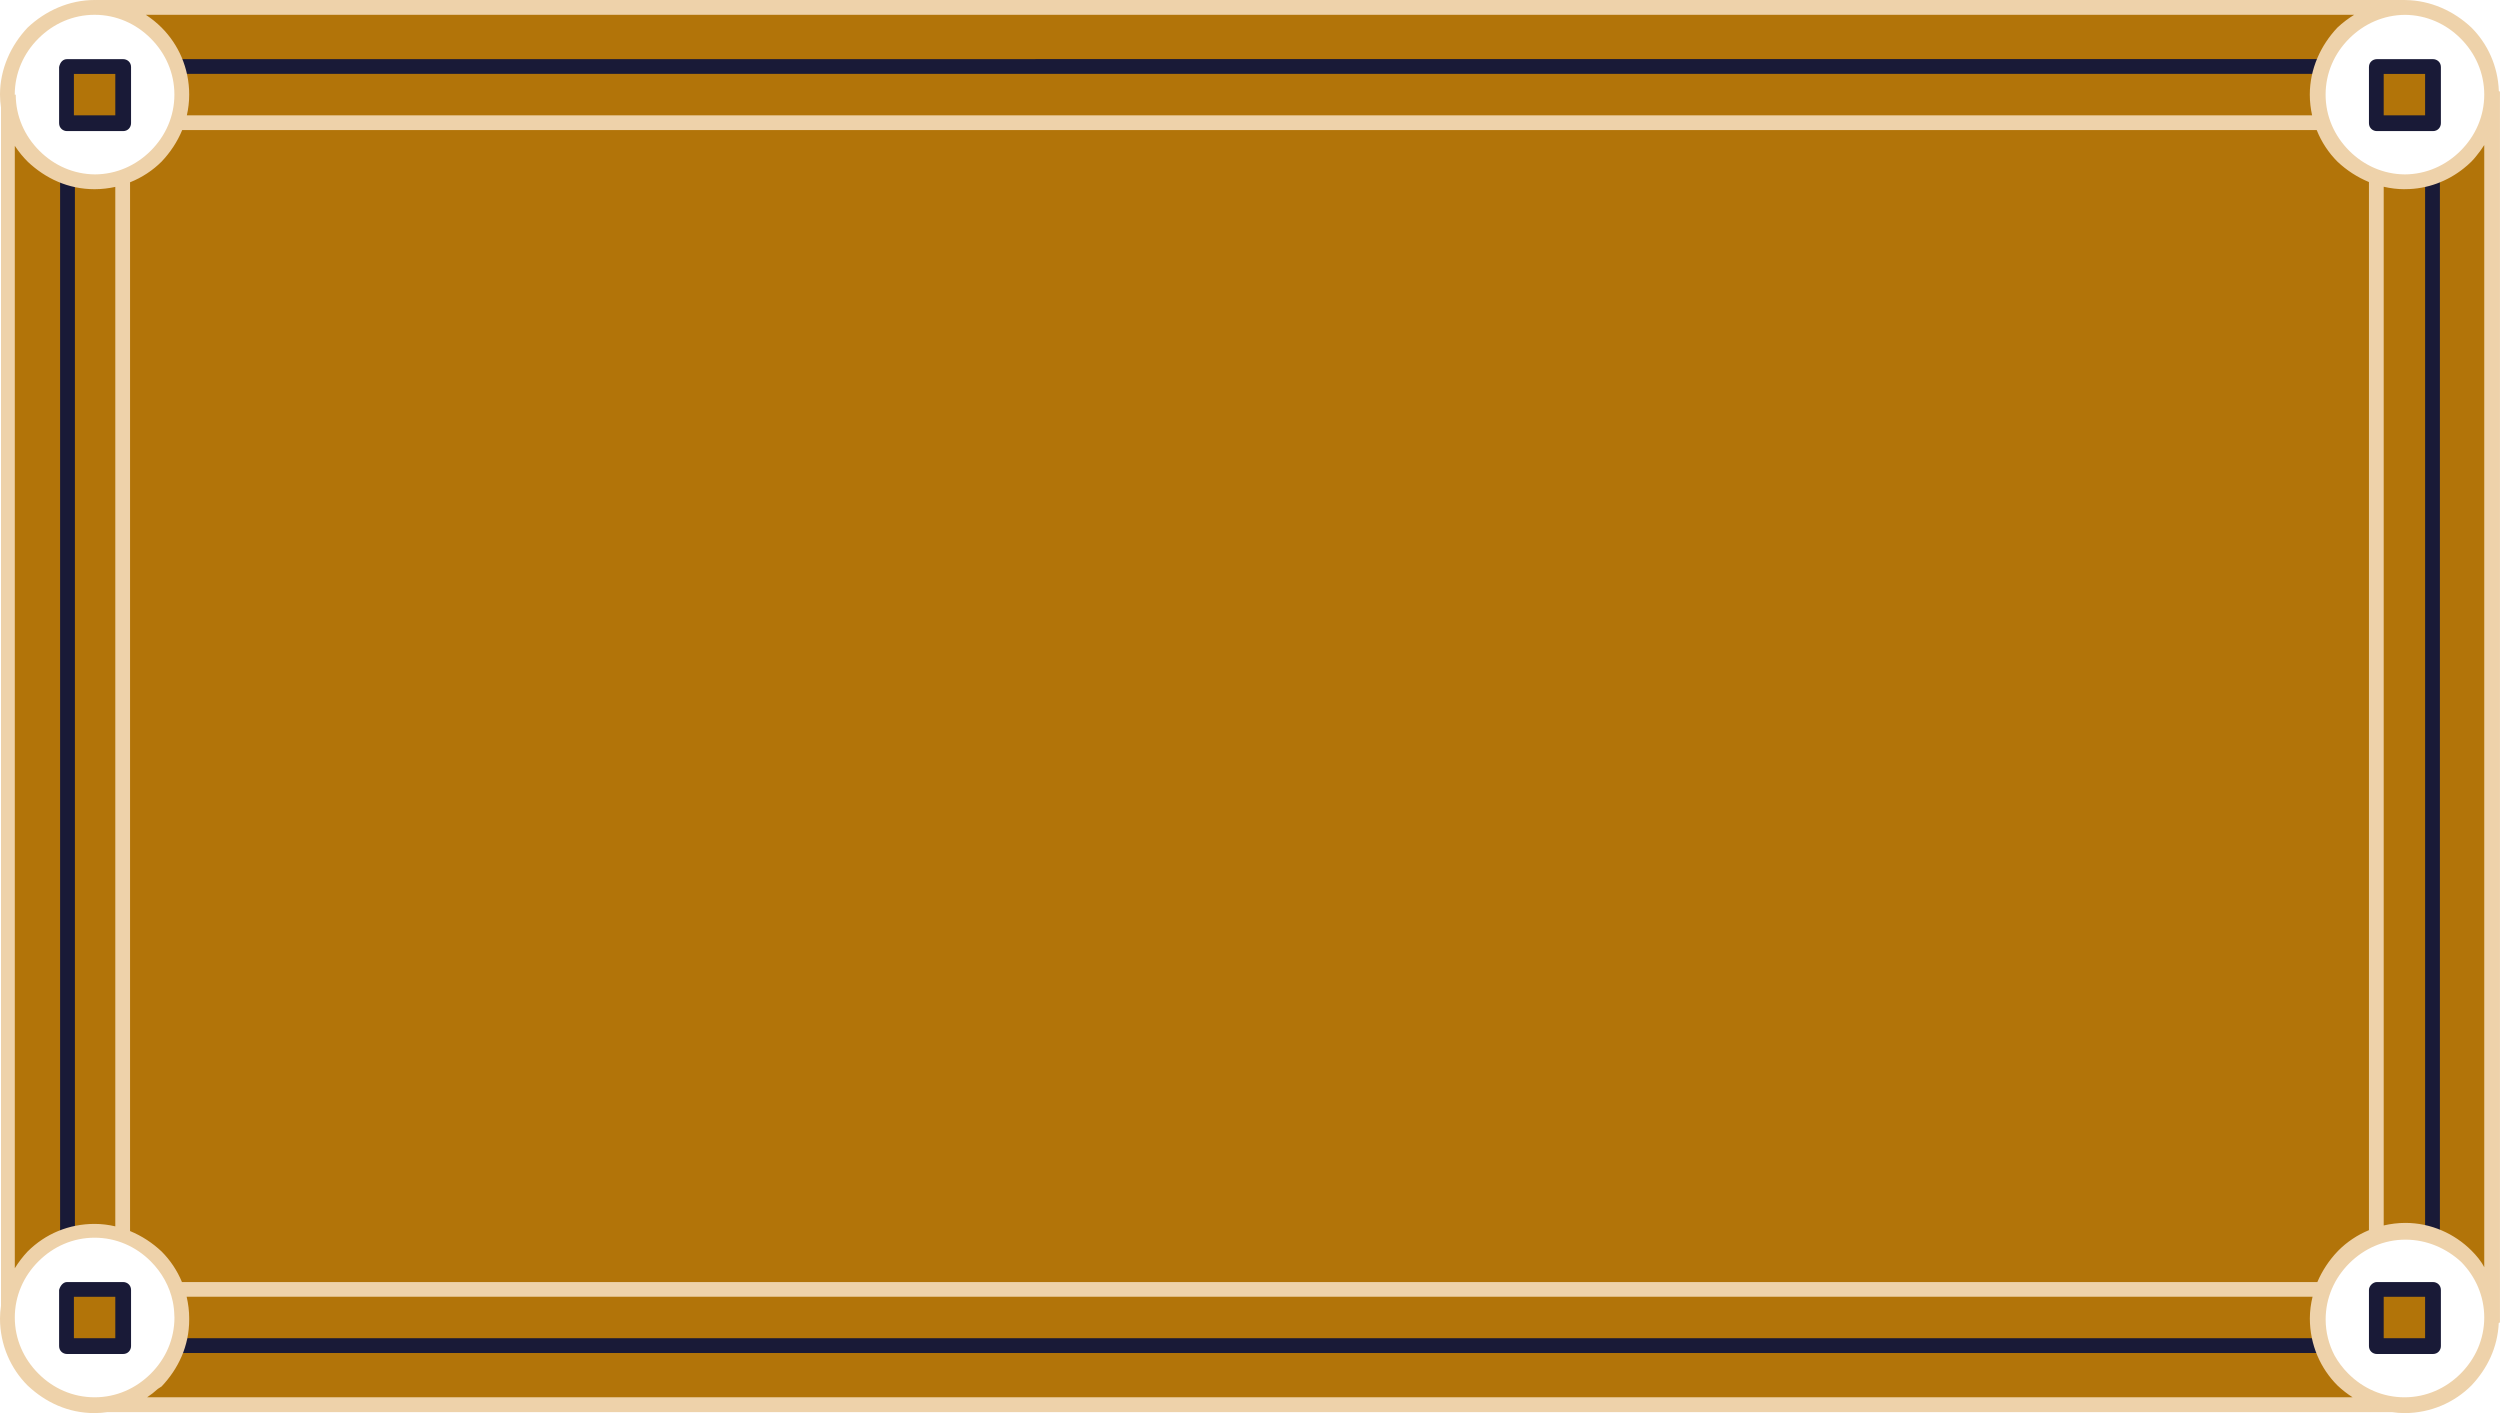
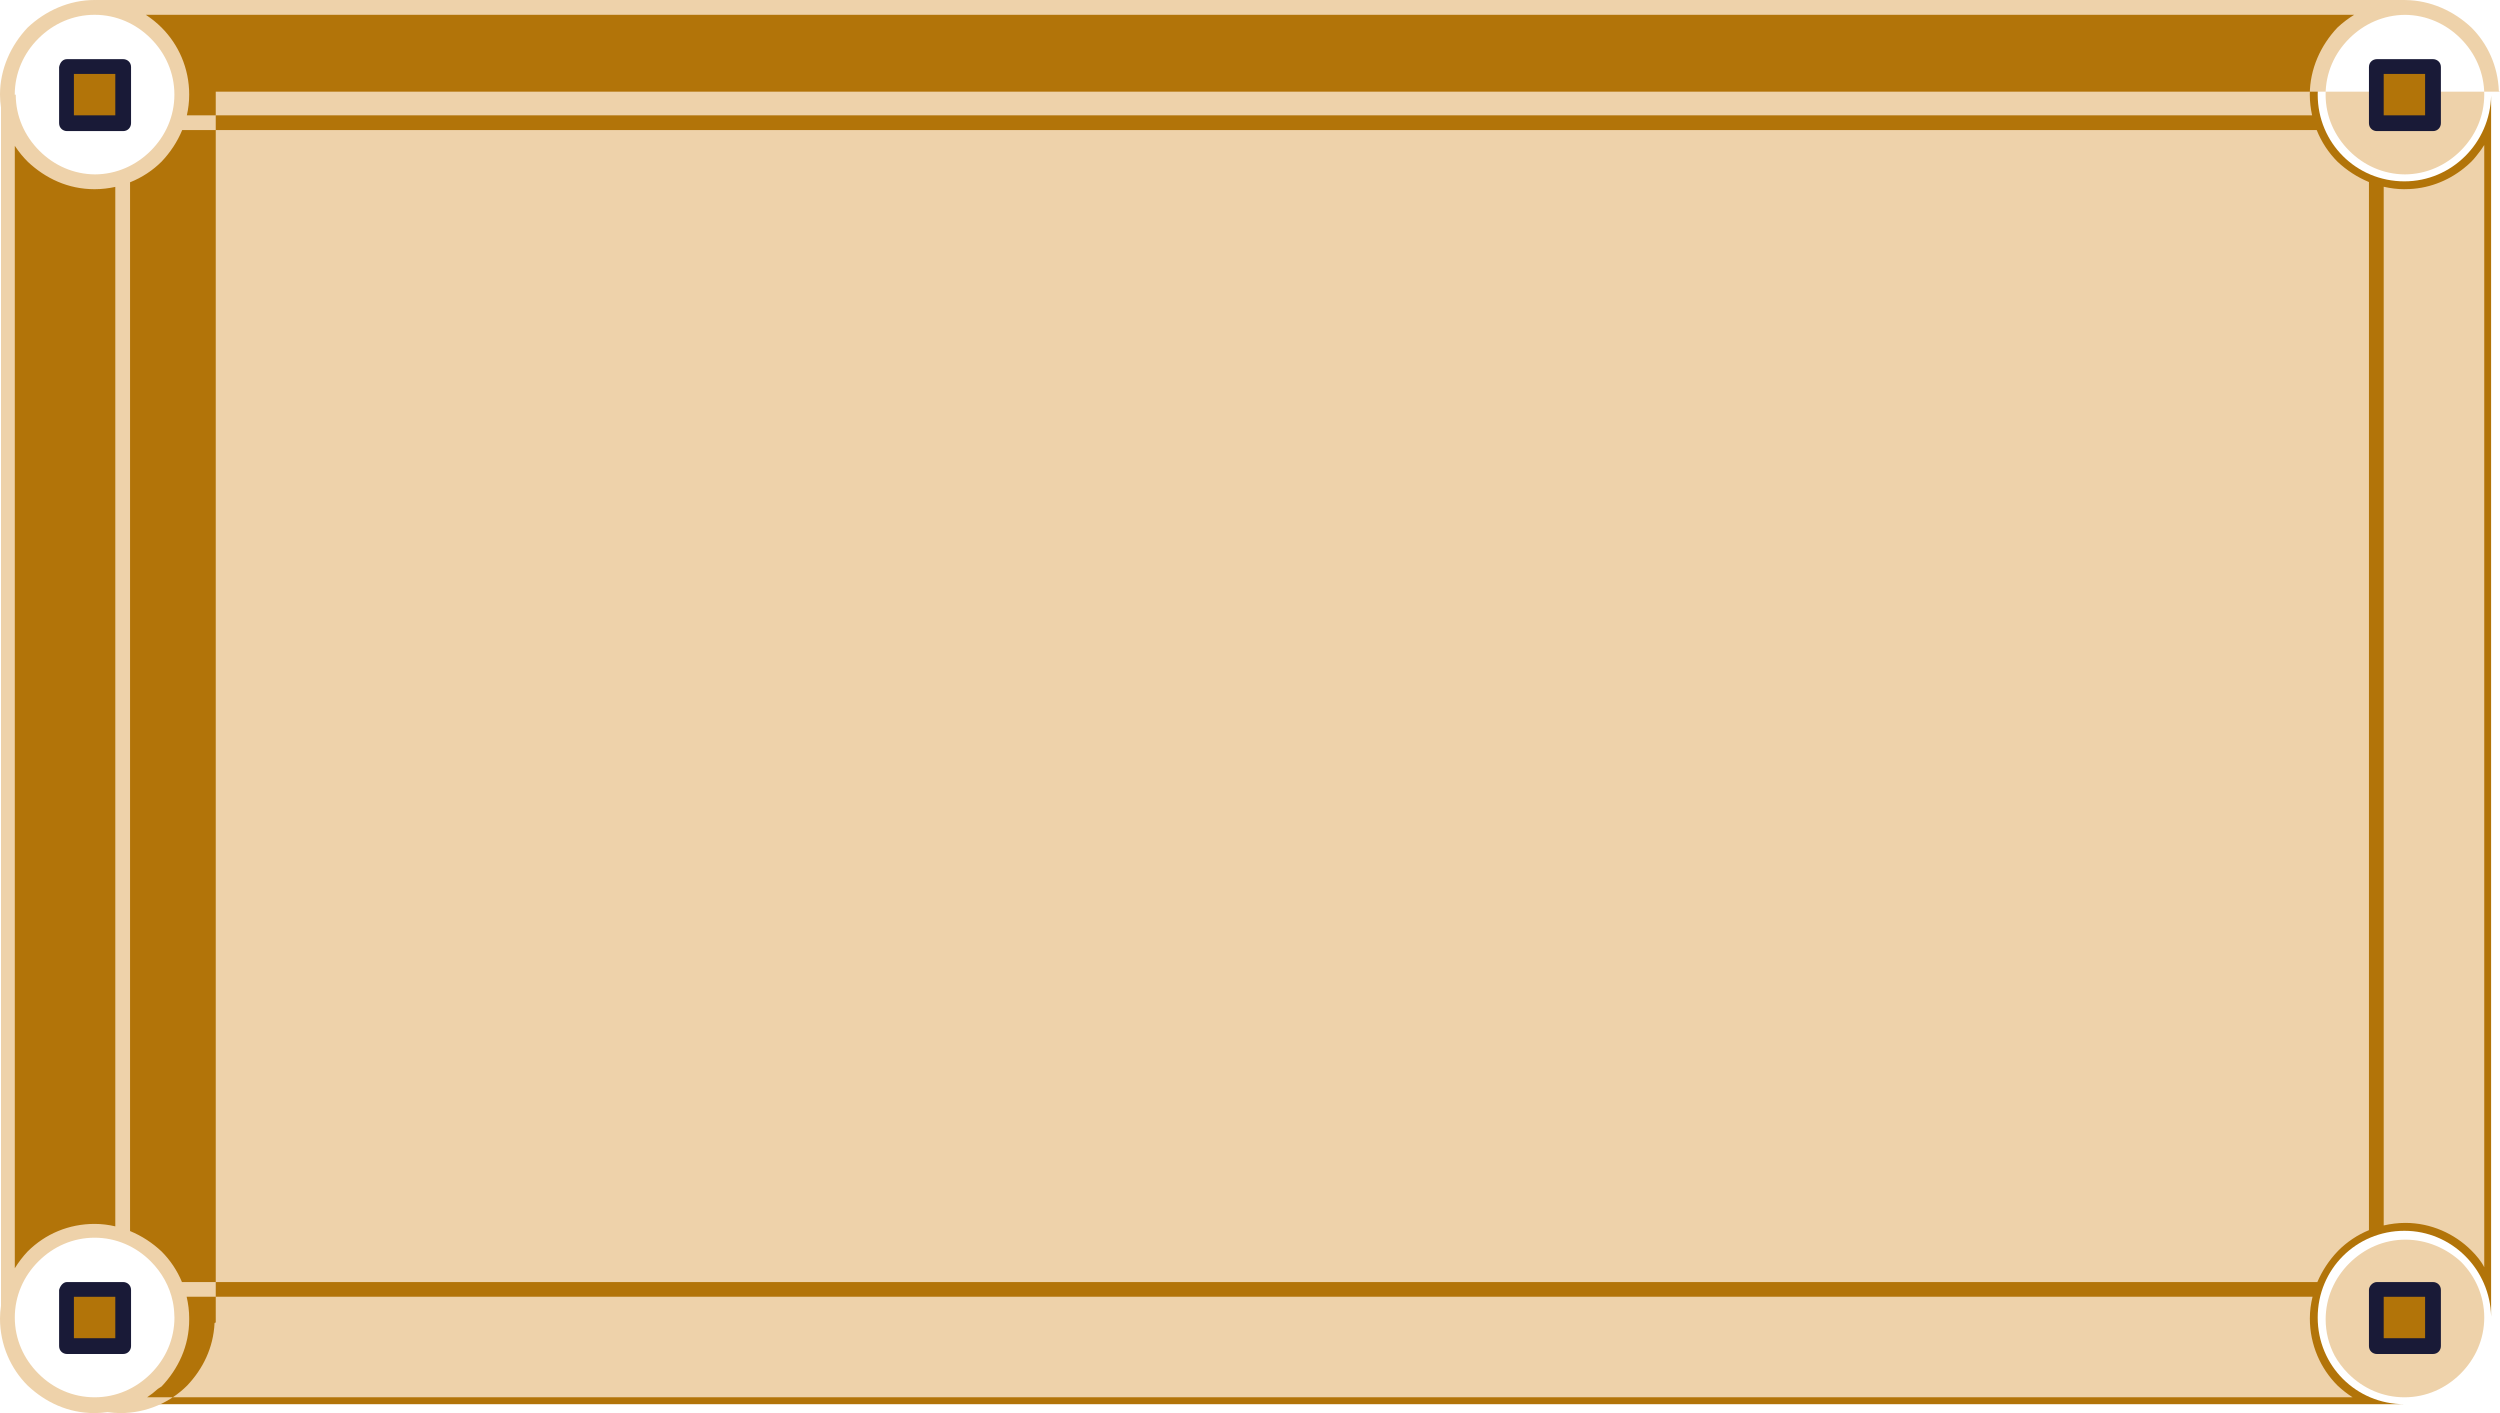
<svg xmlns="http://www.w3.org/2000/svg" height="282.6" preserveAspectRatio="xMidYMid meet" version="1.0" viewBox="0.0 0.0 500.0 282.6" width="500.0" zoomAndPan="magnify">
  <g id="change1_1">
    <path clip-rule="evenodd" d="M18.92,280.84h461.96c-9.66,0-17.34-7.69-17.34-17.34 c0-9.66,7.69-17.34,17.34-17.34c9.46,0,17.15,7.69,17.34,17.15l0,0V19.12l0,0c-0.2,9.46-7.88,17.15-17.34,17.15 c-9.66,0-17.34-7.69-17.34-17.34s7.69-17.34,17.34-17.34H18.92c9.66,0,17.34,7.69,17.34,17.34s-7.69,17.34-17.34,17.34 c-9.66,0-17.34-7.69-17.34-17.34V263.5c0-9.66,7.69-17.34,17.34-17.34c9.66,0,17.34,7.69,17.34,17.34 C36.26,273.16,28.58,280.84,18.92,280.84L18.92,280.84z" fill="#B27409" fill-rule="evenodd" />
  </g>
  <g id="change2_1">
-     <path d="M12.02,35.28h2.96v211.86h-2.96V35.28z M485.02,35.28v211.86h2.96V35.28H485.02z M35.47,14.78h429.05v-2.96 H35.47V14.78z M35.47,270.6h429.05v-2.96H35.47V270.6z" fill="#191A37" />
-   </g>
+     </g>
  <g id="change3_1">
-     <path d="M500,18.33l-0.23-0.11c-0.18-5.03-2.28-9.5-5.48-12.7c-3.5-3.31-8.16-5.45-13.2-5.51V0h-0.19c0,0,0,0,0,0 s0,0,0,0H19.12v0.01c-0.07,0-0.13-0.01-0.2-0.01C13.8,0,9.07,2.17,5.52,5.52C2.17,9.07,0,13.8,0,18.92c0,0.89,0.08,1.75,0.2,2.6 v239.65C0.08,262,0,262.84,0,263.7c0,5.32,2.17,10.05,5.52,13.4c3.55,3.35,8.08,5.52,13.4,5.52c0.89,0,1.75-0.08,2.6-0.2h456.84 c0.83,0.12,1.67,0.2,2.52,0.2c5.32,0,10.05-2.17,13.4-5.52c3.16-3.34,5.24-7.57,5.47-12.5l0.24-0.11V18.33z M32.32,250.3 c-1.82-1.72-3.96-3.12-6.31-4.09V36.46c2.4-0.96,4.55-2.38,6.31-4.14c1.74-1.84,3.15-3.96,4.12-6.31h426.9 c0.96,2.4,2.38,4.55,4.14,6.31c1.82,1.72,3.96,3.12,6.31,4.09v209.62c-2.33,0.96-4.4,2.36-6.11,4.07c-0.03,0.03-0.05,0.06-0.07,0.09 c-0.04,0.04-0.08,0.07-0.12,0.11c-1.68,1.77-3.05,3.84-4.02,6.11H36.39C35.43,254.08,34.03,252.01,32.32,250.3z M494.28,250.1 c-3.35-3.35-8.08-5.52-13.2-5.52c-1.5,0-2.95,0.19-4.34,0.51V37.35c1.34,0.31,2.72,0.49,4.14,0.49c0.04,0,0.07-0.01,0.11-0.01 c0.03,0,0.06,0,0.09,0c4.39,0,8.47-1.6,11.66-4.15c0.54-0.43,1.06-0.88,1.54-1.36c0,0,0.01-0.01,0.01-0.01 c0.35-0.35,0.67-0.73,0.98-1.12c0.57-0.69,1.1-1.42,1.58-2.18v224.44C496.26,252.27,495.27,251.08,494.28,250.1z M496.85,18.92 c0,4.34-1.77,8.28-4.73,11.23c-2.93,2.93-6.84,4.7-11.14,4.73c-4.3-0.03-8.2-1.79-11.13-4.72c-2.96-2.96-4.73-6.9-4.73-11.23 c0-4.34,1.77-8.28,4.73-11.23c2.93-2.93,6.84-4.7,11.14-4.73c4.3,0.03,8.2,1.79,11.13,4.72C495.07,10.64,496.85,14.58,496.85,18.92z M470.83,2.96C470.83,2.96,470.83,2.96,470.83,2.96c-1.2,0.75-2.33,1.6-3.35,2.56c-3.35,3.55-5.52,8.28-5.52,13.4 c0,1.43,0.17,2.81,0.46,4.14H37.37c0.3-1.32,0.47-2.7,0.47-4.14c0,0,0,0,0,0s0,0,0,0c0-5.32-2.17-10.05-5.52-13.4 c-0.99-0.99-1.97-1.77-3.15-2.56H470.83z M7.69,7.69c2.96-2.96,6.9-4.73,11.23-4.73c4.34,0,8.28,1.77,11.23,4.73 c2.96,2.96,4.73,6.9,4.73,11.23c0,4.34-1.77,8.28-4.73,11.23c-2.93,2.93-6.84,4.7-11.14,4.73c-4.3-0.03-8.2-1.79-11.13-4.72 c-2.96-2.96-4.73-6.9-4.73-11.23h-0.2c0,0,0,0,0,0C2.96,14.58,4.73,10.64,7.69,7.69z M2.96,29.17c0.44,0.66,0.88,1.25,1.35,1.82 c0.01,0.01,0.02,0.02,0.03,0.03c0.36,0.44,0.75,0.86,1.17,1.28c0,0,0.01,0.01,0.01,0.02c3.55,3.35,8.08,5.52,13.4,5.52 c1.43,0,2.81-0.17,4.14-0.46v207.89c-1.34-0.31-2.72-0.49-4.14-0.49c-5.12,0-9.85,1.97-13.4,5.52c-0.96,1.02-1.82,2.15-2.56,3.35 V29.17z M7.69,274.73c-2.96-2.96-4.73-6.9-4.73-11.23c0-4.34,1.77-8.28,4.73-11.23c2.96-2.96,6.9-4.73,11.23-4.73 c4.34,0,8.28,1.77,11.23,4.73c2.22,2.22,3.77,4.99,4.41,8.06c0.19,0.92,0.29,1.87,0.31,2.84c0,0.11,0.02,0.22,0.02,0.33 c0,4.34-1.77,8.28-4.73,11.23c-2.96,2.96-6.9,4.73-11.23,4.73C14.58,279.46,10.64,277.69,7.69,274.73z M29.42,279.46 c0.77-0.51,1.49-1.08,2.16-1.69c0.25-0.17,0.5-0.33,0.74-0.48c3.35-3.55,5.52-8.08,5.52-13.4c0-0.03,0-0.07-0.01-0.1 c0-0.03,0.01-0.06,0.01-0.1c0-1.5-0.19-2.95-0.51-4.34h425.18c-0.34,1.4-0.54,2.85-0.54,4.34c0,5.32,2.17,10.05,5.52,13.4 c0.93,0.88,1.94,1.67,3.02,2.36H29.42z M492.12,274.73c-2.96,2.96-6.9,4.73-11.23,4.73s-8.28-1.77-11.23-4.73 c-1.1-1.1-2.03-2.33-2.77-3.67c-1.12-2.17-1.76-4.6-1.76-7.17c0-4.34,1.77-8.28,4.73-11.23s6.9-4.73,11.23-4.73 c4.3,0,8.21,1.75,11.15,4.46c2.88,2.94,4.61,6.83,4.61,11.11C496.85,267.84,495.07,271.78,492.12,274.73z" fill="#EED2AA" />
+     <path d="M500,18.33l-0.23-0.11c-0.18-5.03-2.28-9.5-5.48-12.7c-3.5-3.31-8.16-5.45-13.2-5.51V0h-0.19c0,0,0,0,0,0 s0,0,0,0H19.12v0.01c-0.07,0-0.13-0.01-0.2-0.01C13.8,0,9.07,2.17,5.52,5.52C2.17,9.07,0,13.8,0,18.92c0,0.89,0.08,1.75,0.2,2.6 v239.65C0.08,262,0,262.84,0,263.7c0,5.32,2.17,10.05,5.52,13.4c3.55,3.35,8.08,5.52,13.4,5.52c0.89,0,1.75-0.08,2.6-0.2c0.83,0.12,1.67,0.2,2.52,0.2c5.32,0,10.05-2.17,13.4-5.52c3.16-3.34,5.24-7.57,5.47-12.5l0.24-0.11V18.33z M32.32,250.3 c-1.82-1.72-3.96-3.12-6.31-4.09V36.46c2.4-0.96,4.55-2.38,6.31-4.14c1.74-1.84,3.15-3.96,4.12-6.31h426.9 c0.96,2.4,2.38,4.55,4.14,6.31c1.82,1.72,3.96,3.12,6.31,4.09v209.62c-2.33,0.96-4.4,2.36-6.11,4.07c-0.03,0.03-0.05,0.06-0.07,0.09 c-0.04,0.04-0.08,0.07-0.12,0.11c-1.68,1.77-3.05,3.84-4.02,6.11H36.39C35.43,254.08,34.03,252.01,32.32,250.3z M494.28,250.1 c-3.35-3.35-8.08-5.52-13.2-5.52c-1.5,0-2.95,0.19-4.34,0.51V37.35c1.34,0.31,2.72,0.49,4.14,0.49c0.04,0,0.07-0.01,0.11-0.01 c0.03,0,0.06,0,0.09,0c4.39,0,8.47-1.6,11.66-4.15c0.54-0.43,1.06-0.88,1.54-1.36c0,0,0.01-0.01,0.01-0.01 c0.35-0.35,0.67-0.73,0.98-1.12c0.57-0.69,1.1-1.42,1.58-2.18v224.44C496.26,252.27,495.27,251.08,494.28,250.1z M496.85,18.92 c0,4.34-1.77,8.28-4.73,11.23c-2.93,2.93-6.84,4.7-11.14,4.73c-4.3-0.03-8.2-1.79-11.13-4.72c-2.96-2.96-4.73-6.9-4.73-11.23 c0-4.34,1.77-8.28,4.73-11.23c2.93-2.93,6.84-4.7,11.14-4.73c4.3,0.03,8.2,1.79,11.13,4.72C495.07,10.64,496.85,14.58,496.85,18.92z M470.83,2.96C470.83,2.96,470.83,2.96,470.83,2.96c-1.2,0.75-2.33,1.6-3.35,2.56c-3.35,3.55-5.52,8.28-5.52,13.4 c0,1.43,0.17,2.81,0.46,4.14H37.37c0.3-1.32,0.47-2.7,0.47-4.14c0,0,0,0,0,0s0,0,0,0c0-5.32-2.17-10.05-5.52-13.4 c-0.99-0.99-1.97-1.77-3.15-2.56H470.83z M7.69,7.69c2.96-2.96,6.9-4.73,11.23-4.73c4.34,0,8.28,1.77,11.23,4.73 c2.96,2.96,4.73,6.9,4.73,11.23c0,4.34-1.77,8.28-4.73,11.23c-2.93,2.93-6.84,4.7-11.14,4.73c-4.3-0.03-8.2-1.79-11.13-4.72 c-2.96-2.96-4.73-6.9-4.73-11.23h-0.2c0,0,0,0,0,0C2.96,14.58,4.73,10.64,7.69,7.69z M2.96,29.17c0.44,0.66,0.88,1.25,1.35,1.82 c0.01,0.01,0.02,0.02,0.03,0.03c0.36,0.44,0.75,0.86,1.17,1.28c0,0,0.01,0.01,0.01,0.02c3.55,3.35,8.08,5.52,13.4,5.52 c1.43,0,2.81-0.17,4.14-0.46v207.89c-1.34-0.31-2.72-0.49-4.14-0.49c-5.12,0-9.85,1.97-13.4,5.52c-0.96,1.02-1.82,2.15-2.56,3.35 V29.17z M7.69,274.73c-2.96-2.96-4.73-6.9-4.73-11.23c0-4.34,1.77-8.28,4.73-11.23c2.96-2.96,6.9-4.73,11.23-4.73 c4.34,0,8.28,1.77,11.23,4.73c2.22,2.22,3.77,4.99,4.41,8.06c0.19,0.92,0.29,1.87,0.31,2.84c0,0.11,0.02,0.22,0.02,0.33 c0,4.34-1.77,8.28-4.73,11.23c-2.96,2.96-6.9,4.73-11.23,4.73C14.58,279.46,10.64,277.69,7.69,274.73z M29.42,279.46 c0.77-0.51,1.49-1.08,2.16-1.69c0.25-0.17,0.5-0.33,0.74-0.48c3.35-3.55,5.52-8.08,5.52-13.4c0-0.03,0-0.07-0.01-0.1 c0-0.03,0.01-0.06,0.01-0.1c0-1.5-0.19-2.95-0.51-4.34h425.18c-0.34,1.4-0.54,2.85-0.54,4.34c0,5.32,2.17,10.05,5.52,13.4 c0.93,0.88,1.94,1.67,3.02,2.36H29.42z M492.12,274.73c-2.96,2.96-6.9,4.73-11.23,4.73s-8.28-1.77-11.23-4.73 c-1.1-1.1-2.03-2.33-2.77-3.67c-1.12-2.17-1.76-4.6-1.76-7.17c0-4.34,1.77-8.28,4.73-11.23s6.9-4.73,11.23-4.73 c4.3,0,8.21,1.75,11.15,4.46c2.88,2.94,4.61,6.83,4.61,11.11C496.85,267.84,495.07,271.78,492.12,274.73z" fill="#EED2AA" />
  </g>
  <g id="change1_2">
    <path clip-rule="evenodd" d="M13.4,13.4h11.23v11.23H13.4V13.4z M475.36,13.4v11.23h11.23V13.4 H475.36z M13.4,269.22h11.23v-11.23H13.4V269.22z M475.36,269.22h11.23v-11.23h-11.23V269.22z" fill="#B27409" fill-rule="evenodd" />
  </g>
  <g id="change2_2">
    <path d="M24.64,11.83H13.4c-0.79,0-1.38,0.59-1.58,1.58v11.23c0,0.99,0.79,1.58,1.58,1.58h11.23 c0.99,0,1.58-0.79,1.58-1.58V13.4C26.21,12.42,25.42,11.83,24.64,11.83z M23.06,23.06h-8.28v-8.28h8.28V23.06z M486.6,11.83h-11.23 c-0.79,0-1.58,0.59-1.58,1.58v11.23c0,0.99,0.79,1.58,1.58,1.58h11.23c0.99,0,1.58-0.79,1.58-1.58V13.4 C488.17,12.42,487.39,11.83,486.6,11.83z M485.02,23.06h-8.28v-8.28h8.28V23.06z M24.64,256.41H13.4c-0.79,0-1.38,0.79-1.58,1.58 v11.23c0,0.99,0.79,1.58,1.58,1.58h11.23c0.99,0,1.58-0.79,1.58-1.58v-11.23C26.21,257,25.42,256.41,24.64,256.41z M23.06,267.64 h-8.28v-8.28h8.28V267.64z M486.6,256.41h-11.23c-0.79,0-1.58,0.79-1.58,1.58v11.23c0,0.99,0.79,1.58,1.58,1.58h11.23 c0.99,0,1.58-0.79,1.58-1.58v-11.23C488.17,257,487.39,256.41,486.6,256.41z M485.02,267.64h-8.28v-8.28h8.28V267.64z" fill="#191A37" />
  </g>
</svg>